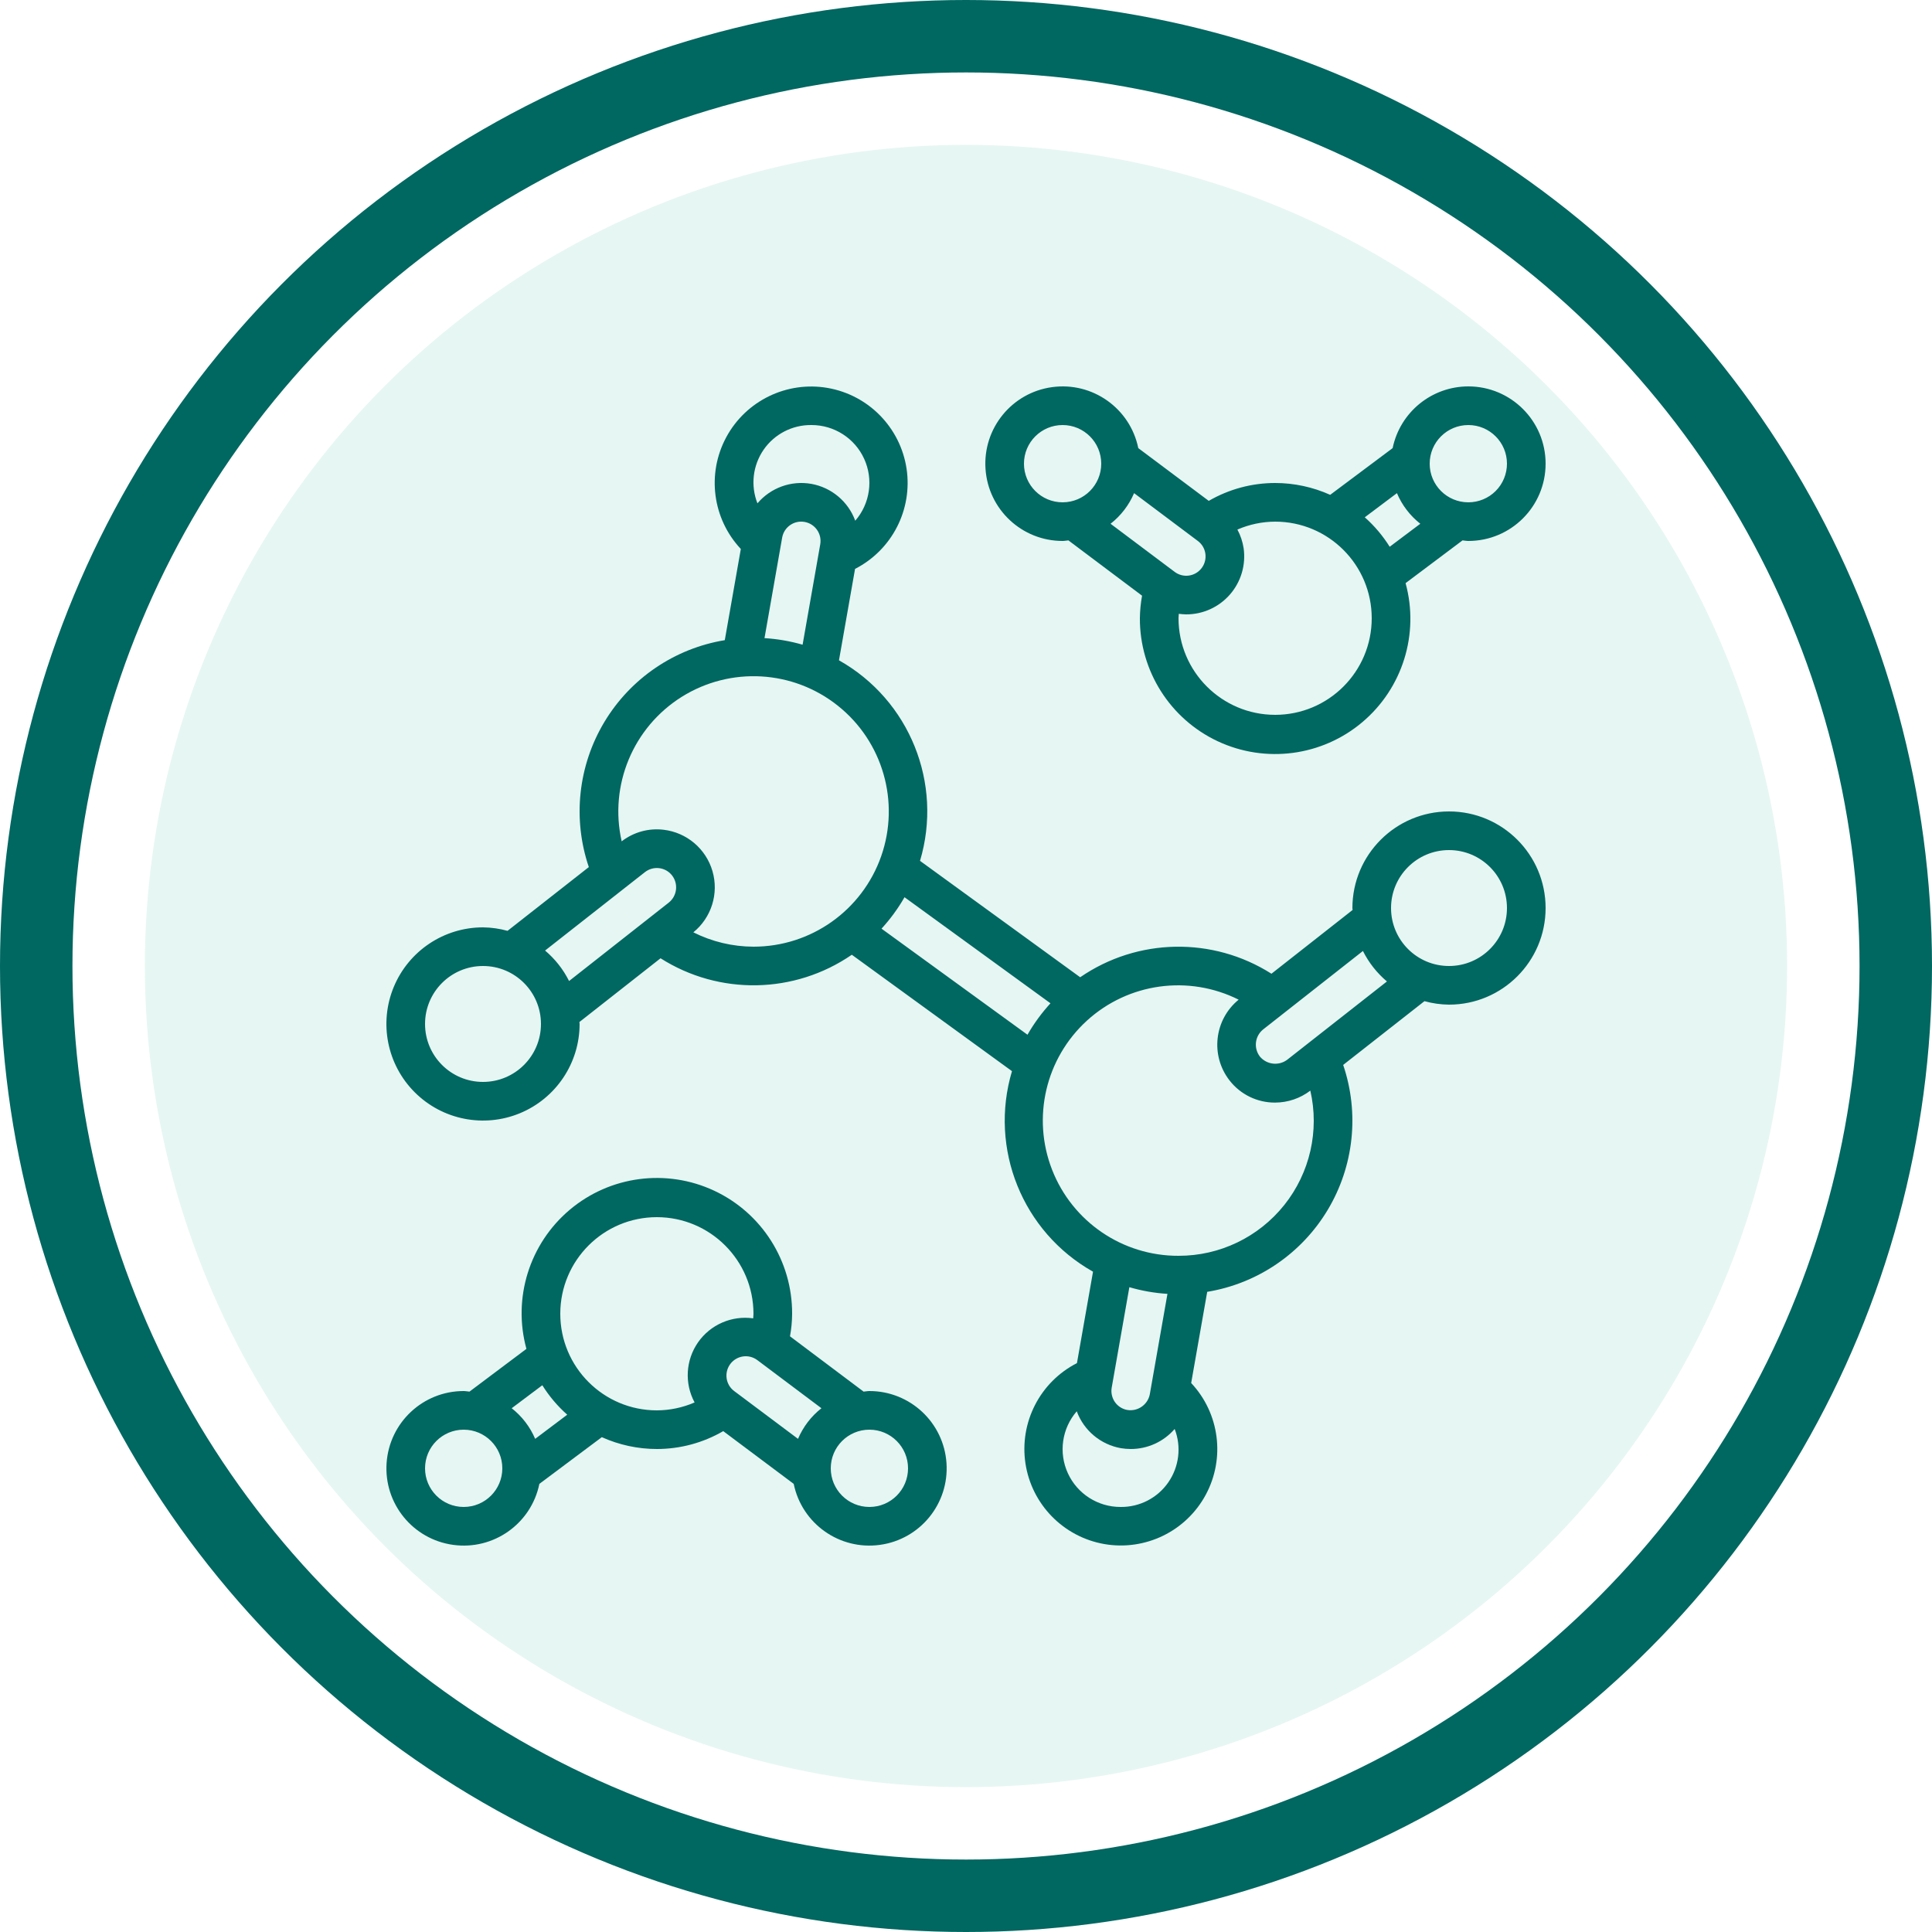
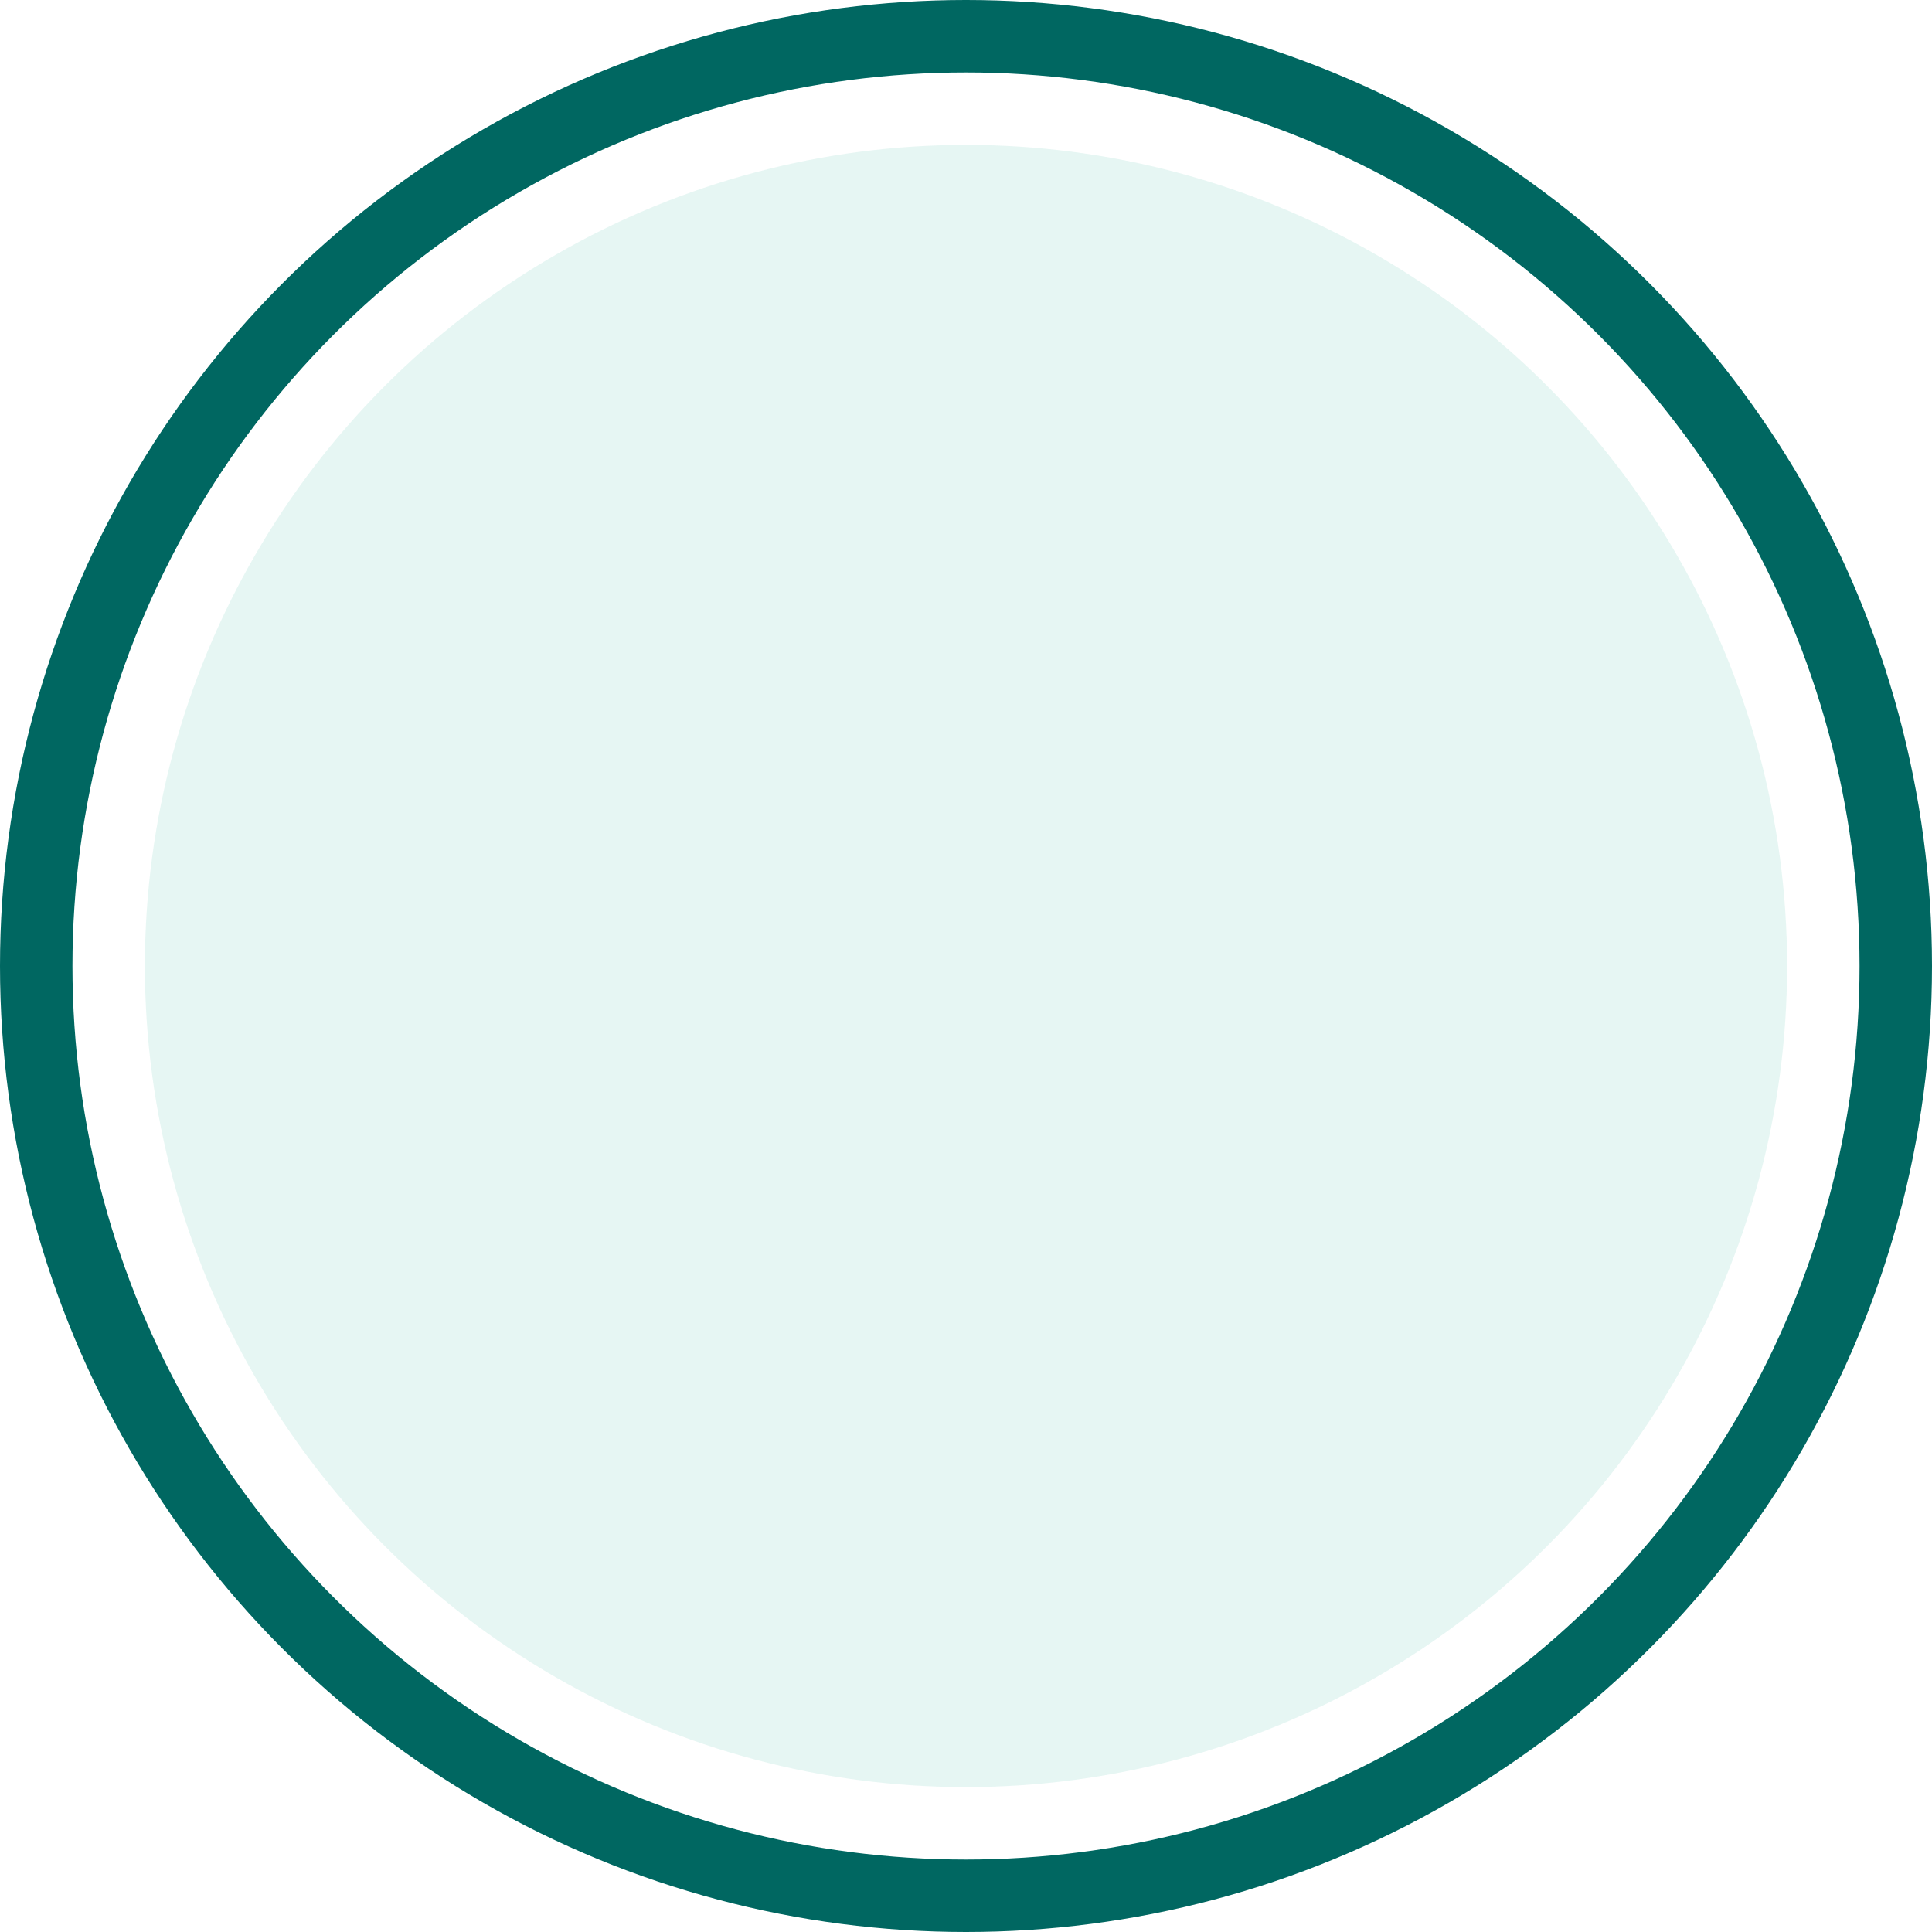
<svg xmlns="http://www.w3.org/2000/svg" width="40" height="40" viewBox="0 0 40 40" fill="none">
  <circle cx="20" cy="20" r="19.25" stroke="#006761" stroke-width="1.5" />
  <circle cx="20" cy="20" r="17" fill="#00A789" fill-opacity="0.1" />
  <g clip-path="url(#clip0_109_313)">
    <path d="M30 16.8C28.896 16.801 28.001 17.696 28 18.8C28 18.814 28.004 18.826 28.004 18.84L26.324 20.16C25.109 19.388 23.55 19.417 22.364 20.233L19.048 17.823C19.527 16.217 18.831 14.493 17.37 13.671L17.703 11.778C18.468 11.387 18.897 10.55 18.769 9.701C18.64 8.852 17.983 8.18 17.137 8.032C16.291 7.885 15.445 8.295 15.037 9.051C14.629 9.807 14.75 10.739 15.338 11.366L15.006 13.254C13.966 13.425 13.053 14.046 12.511 14.951C11.969 15.856 11.852 16.953 12.191 17.952L10.508 19.272C10.342 19.226 10.172 19.202 10 19.2C9.191 19.2 8.462 19.687 8.152 20.435C7.843 21.182 8.014 22.042 8.586 22.614C9.158 23.186 10.018 23.357 10.765 23.048C11.513 22.738 12 22.009 12 21.2C12 21.186 11.996 21.174 11.996 21.16L13.676 19.84C14.891 20.612 16.45 20.583 17.636 19.767L20.952 22.177C20.473 23.783 21.169 25.507 22.63 26.329L22.297 28.222C21.532 28.613 21.103 29.449 21.231 30.299C21.36 31.148 22.017 31.82 22.863 31.968C23.709 32.115 24.555 31.705 24.963 30.949C25.371 30.193 25.25 29.261 24.662 28.634L24.994 26.746C26.034 26.575 26.947 25.954 27.489 25.049C28.031 24.144 28.148 23.047 27.809 22.048L29.492 20.728C29.657 20.774 29.828 20.798 30 20.8C31.105 20.8 32 19.904 32 18.8C32 17.695 31.105 16.8 30 16.8ZM15.828 13.212L16.194 11.129C16.233 10.911 16.442 10.767 16.659 10.806C16.877 10.845 17.021 11.054 16.982 11.271L16.617 13.348C16.36 13.274 16.096 13.228 15.828 13.212ZM16.8 8.8C17.269 8.799 17.696 9.072 17.891 9.498C18.087 9.925 18.014 10.427 17.707 10.781C17.561 10.383 17.215 10.093 16.798 10.018C16.381 9.944 15.956 10.098 15.682 10.421C15.537 10.053 15.585 9.638 15.809 9.312C16.033 8.987 16.405 8.795 16.8 8.8ZM10 22.4C9.337 22.4 8.8 21.863 8.8 21.2C8.8 20.537 9.337 20 10 20C10.663 20 11.2 20.537 11.2 21.2C11.2 21.863 10.663 22.4 10 22.4ZM11.285 19.68L13.352 18.057C13.525 17.921 13.775 17.95 13.912 18.122C14.049 18.296 14.02 18.547 13.848 18.686L11.782 20.311C11.661 20.069 11.492 19.855 11.285 19.68ZM14.355 19.303C14.73 18.998 14.886 18.499 14.751 18.036C14.616 17.572 14.217 17.235 13.737 17.179C13.428 17.142 13.117 17.229 12.871 17.419C12.608 16.259 13.107 15.059 14.115 14.427C15.123 13.796 16.42 13.87 17.349 14.613C18.279 15.355 18.637 16.604 18.244 17.727C17.85 18.849 16.79 19.601 15.6 19.6C15.168 19.599 14.741 19.497 14.355 19.303ZM18.251 19.227C18.433 19.028 18.593 18.81 18.727 18.576L21.749 20.772C21.567 20.971 21.407 21.189 21.273 21.423L18.251 19.227ZM24.171 26.787L23.805 28.87C23.762 29.084 23.556 29.227 23.34 29.192C23.235 29.174 23.143 29.114 23.082 29.027C23.022 28.939 22.998 28.832 23.017 28.727L23.382 26.65C23.64 26.725 23.904 26.772 24.172 26.788L24.171 26.787ZM23.2 31.2C22.731 31.201 22.304 30.928 22.109 30.502C21.913 30.075 21.986 29.573 22.293 29.219C22.44 29.618 22.788 29.908 23.206 29.983C23.274 29.994 23.343 30 23.412 30C23.761 30 24.092 29.849 24.32 29.585C24.463 29.952 24.413 30.366 24.189 30.69C23.965 31.014 23.594 31.205 23.2 31.2ZM24.4 26C23.242 26.004 22.201 25.295 21.781 24.215C21.361 23.136 21.649 21.91 22.505 21.13C23.361 20.35 24.609 20.178 25.645 20.697C25.138 21.111 25.055 21.854 25.457 22.37C25.683 22.661 26.032 22.83 26.4 22.828C26.664 22.827 26.92 22.74 27.129 22.58C27.32 23.41 27.121 24.282 26.59 24.948C26.058 25.614 25.252 26.002 24.4 26ZM26.65 21.941C26.475 22.072 26.229 22.044 26.087 21.878C25.951 21.704 25.979 21.453 26.151 21.314L28.218 19.689C28.339 19.931 28.508 20.145 28.715 20.32L26.65 21.941ZM30 20C29.337 20 28.8 19.463 28.8 18.8C28.8 18.137 29.337 17.6 30 17.6C30.663 17.6 31.2 18.137 31.2 18.8C31.2 19.463 30.663 20 30 20Z" fill="#006761" />
-     <path d="M30.4 8C29.641 8.001 28.987 8.534 28.833 9.278L27.54 10.245C27.182 10.084 26.793 10 26.4 10C25.917 10 25.443 10.128 25.026 10.37L23.567 9.278C23.398 8.453 22.618 7.901 21.784 8.015C20.95 8.128 20.347 8.868 20.404 9.708C20.46 10.548 21.158 11.2 22 11.2C22.04 11.2 22.08 11.191 22.12 11.188L23.645 12.333C23.617 12.487 23.602 12.643 23.6 12.8C23.596 13.891 24.226 14.886 25.214 15.348C26.203 15.81 27.37 15.656 28.204 14.953C29.039 14.249 29.389 13.125 29.101 12.073L30.28 11.188C30.32 11.191 30.36 11.2 30.4 11.2C31.284 11.2 32 10.484 32 9.6C32 8.716 31.284 8 30.4 8ZM21.2 9.6C21.2 9.158 21.558 8.8 22 8.8C22.442 8.8 22.8 9.158 22.8 9.6C22.8 10.042 22.442 10.4 22 10.4C21.558 10.4 21.2 10.042 21.2 9.6ZM23.48 10.21L24.8 11.2C24.977 11.332 25.012 11.583 24.88 11.76C24.747 11.937 24.497 11.973 24.32 11.84L22.993 10.844C23.206 10.677 23.374 10.459 23.48 10.21ZM26.4 14.8C25.296 14.799 24.401 13.904 24.4 12.8C24.4 12.768 24.405 12.739 24.406 12.708C24.456 12.715 24.507 12.719 24.558 12.72C24.906 12.721 25.237 12.57 25.466 12.307C25.694 12.044 25.797 11.695 25.748 11.35C25.727 11.215 25.684 11.085 25.619 10.964C25.866 10.857 26.131 10.801 26.4 10.8C27.505 10.8 28.4 11.695 28.4 12.8C28.4 13.905 27.505 14.8 26.4 14.8ZM28.772 11.32C28.63 11.093 28.456 10.887 28.256 10.71L28.922 10.21C29.027 10.459 29.194 10.677 29.406 10.844L28.772 11.32ZM30.4 10.4C29.958 10.4 29.6 10.042 29.6 9.6C29.6 9.158 29.958 8.8 30.4 8.8C30.842 8.8 31.2 9.158 31.2 9.6C31.2 9.812 31.116 10.016 30.966 10.166C30.816 10.316 30.612 10.4 30.4 10.4Z" fill="#006761" />
    <path d="M9.6 28.8C8.758 28.8 8.061 29.452 8.004 30.292C7.947 31.132 8.55 31.872 9.384 31.985C10.218 32.099 10.998 31.547 11.167 30.722L12.46 29.755C12.818 29.916 13.207 30 13.6 30C14.083 30 14.557 29.872 14.974 29.63L16.433 30.722C16.602 31.547 17.382 32.099 18.216 31.985C19.05 31.872 19.653 31.132 19.596 30.292C19.54 29.452 18.842 28.8 18 28.8C17.96 28.8 17.92 28.809 17.88 28.812L16.356 27.667C16.384 27.513 16.399 27.357 16.4 27.2C16.404 26.109 15.774 25.114 14.786 24.652C13.797 24.19 12.63 24.344 11.796 25.047C10.961 25.751 10.611 26.875 10.899 27.927L9.72 28.812C9.68 28.809 9.64 28.8 9.6 28.8ZM9.6 31.2C9.158 31.2 8.8 30.842 8.8 30.4C8.8 29.958 9.158 29.6 9.6 29.6C10.042 29.6 10.4 29.958 10.4 30.4C10.4 30.842 10.042 31.2 9.6 31.2ZM18.8 30.4C18.8 30.842 18.442 31.2 18 31.2C17.558 31.2 17.2 30.842 17.2 30.4C17.2 29.958 17.558 29.6 18 29.6C18.442 29.6 18.8 29.958 18.8 30.4ZM16.522 29.79L15.2 28.8C15.023 28.668 14.988 28.417 15.12 28.24C15.253 28.063 15.503 28.027 15.68 28.16L17.007 29.156C16.794 29.323 16.628 29.541 16.522 29.79ZM13.6 25.2C14.704 25.201 15.599 26.096 15.6 27.2C15.6 27.233 15.595 27.263 15.594 27.295C15.15 27.232 14.708 27.425 14.452 27.792C14.196 28.16 14.168 28.641 14.381 29.036C14.134 29.143 13.869 29.199 13.6 29.2C12.495 29.2 11.6 28.305 11.6 27.2C11.6 26.095 12.495 25.2 13.6 25.2ZM11.228 28.68C11.37 28.907 11.544 29.113 11.744 29.29L11.08 29.79C10.974 29.541 10.807 29.323 10.594 29.156L11.228 28.68Z" fill="#006761" />
  </g>
  <defs>
    <clipPath id="clip0_109_313">
-       <rect width="24" height="24" fill="white" transform="translate(8 8)" />
-     </clipPath>
+       </clipPath>
  </defs>
</svg>